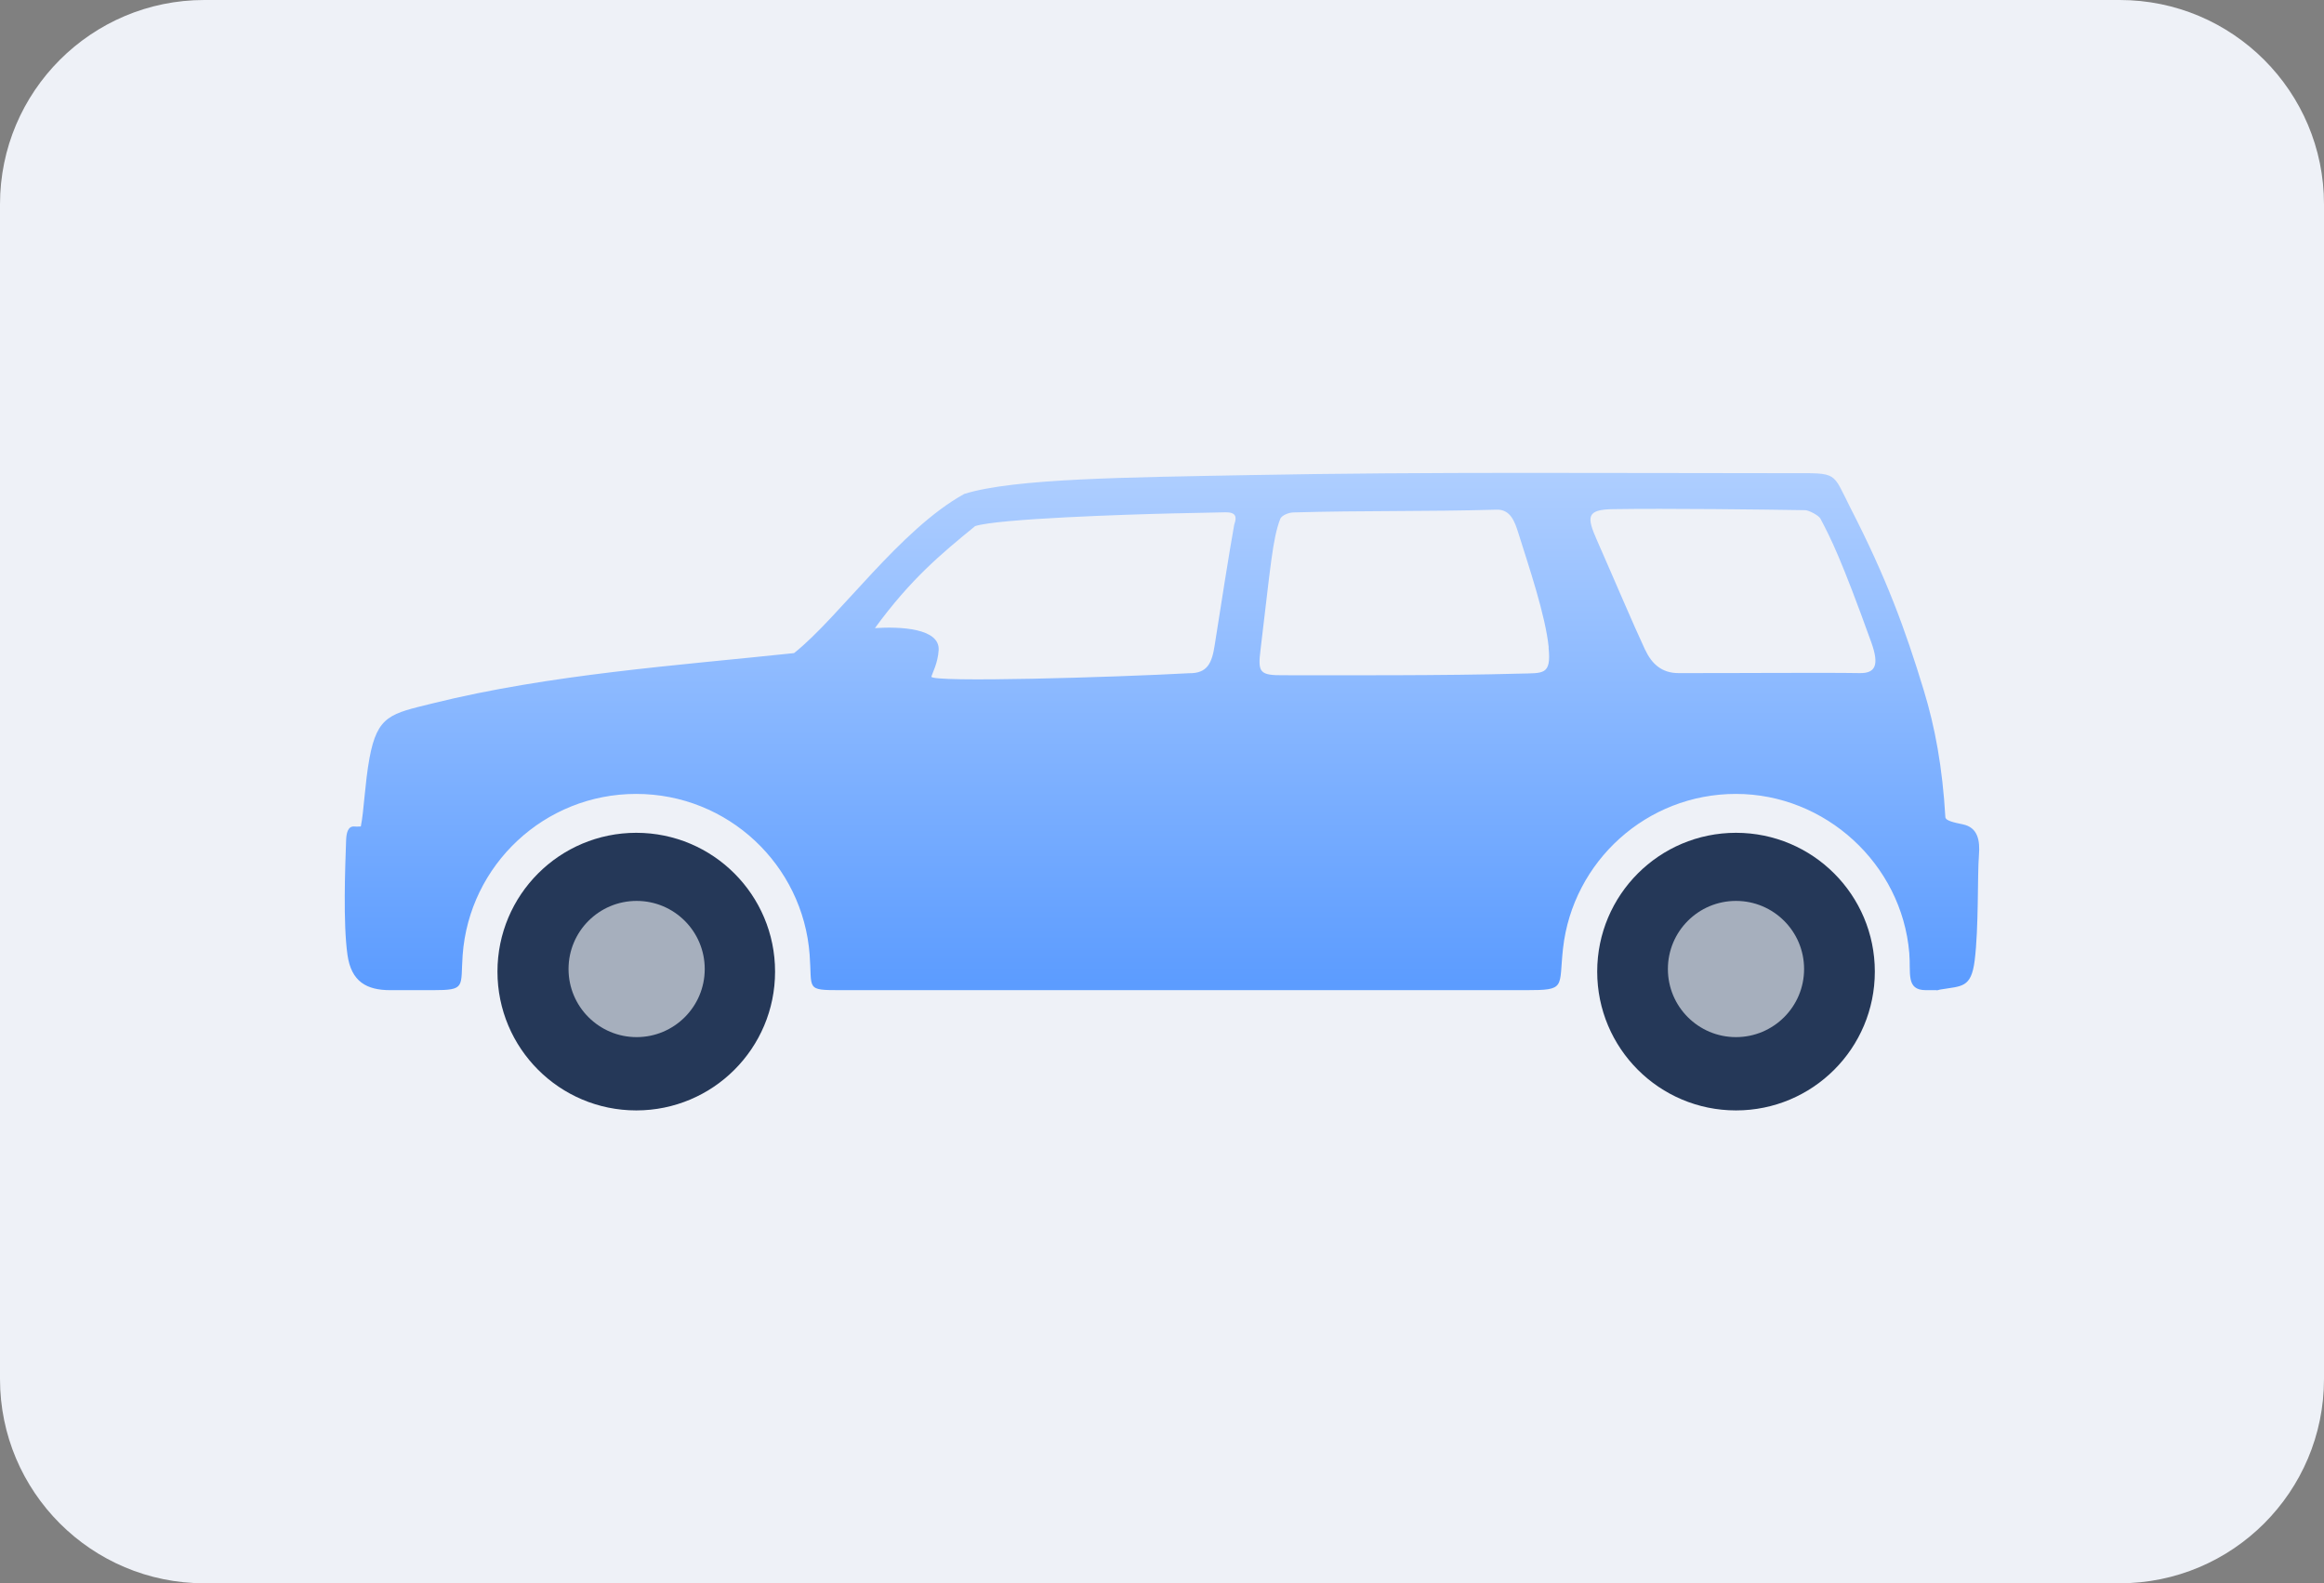
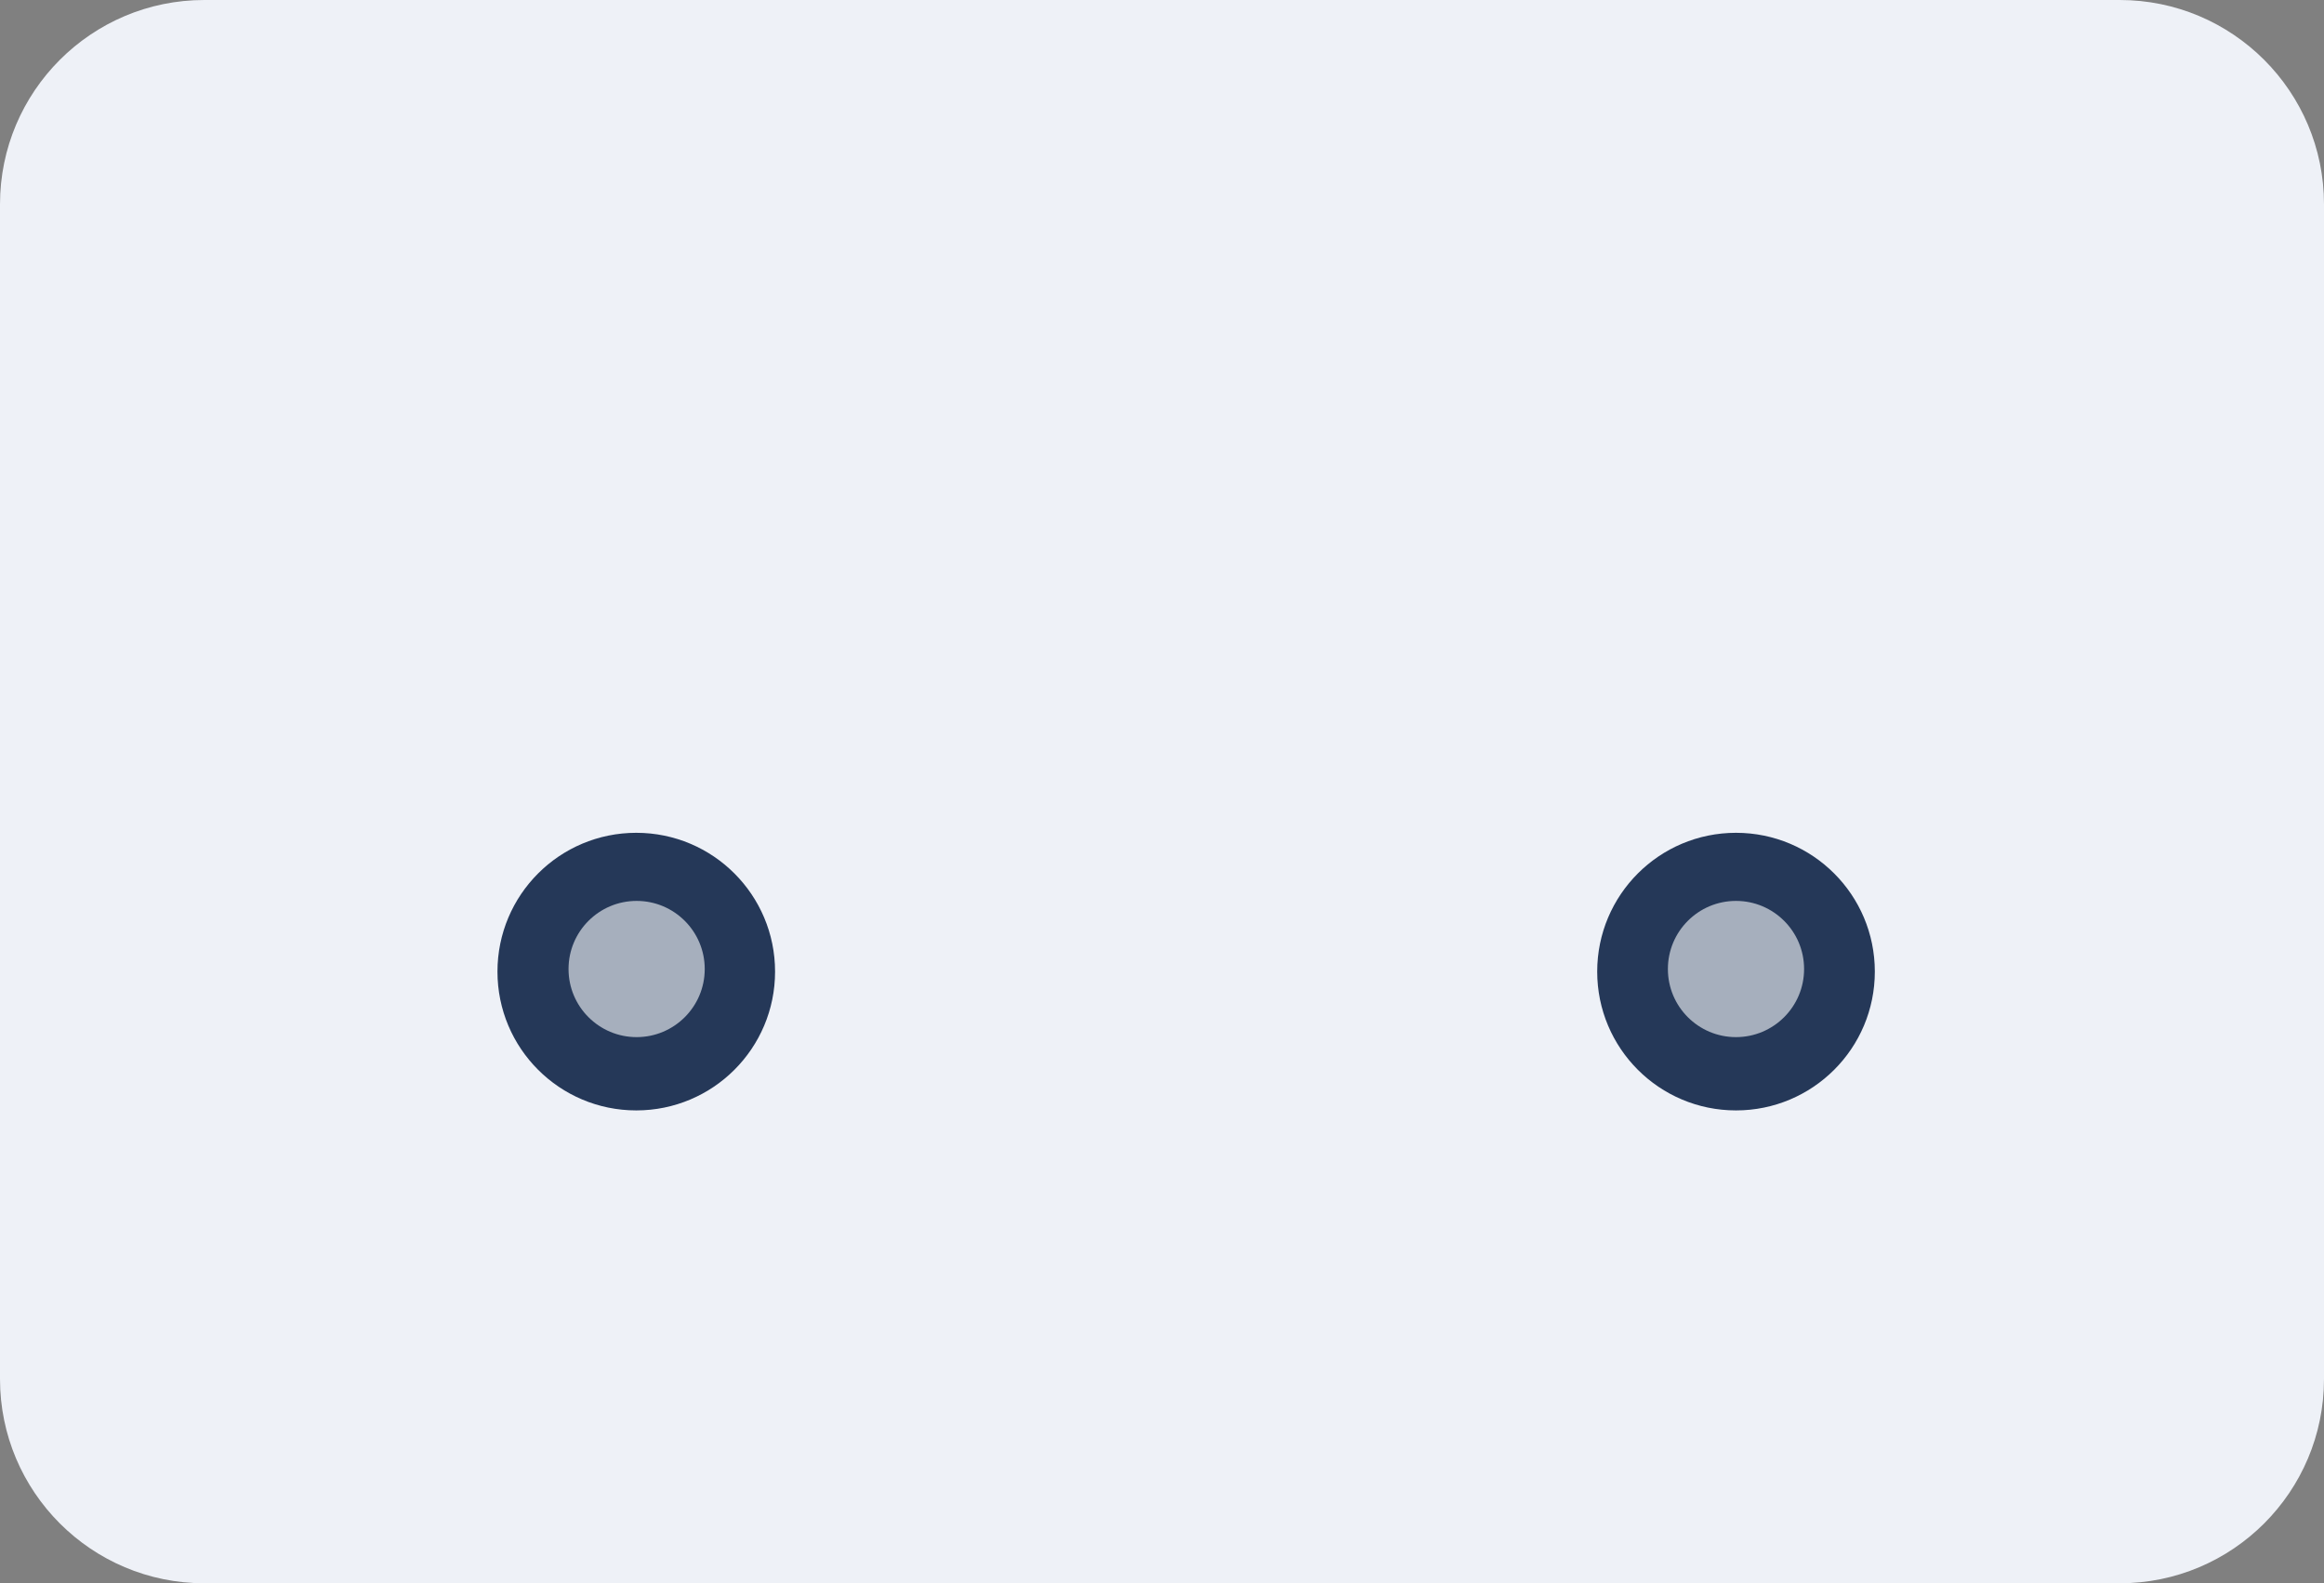
<svg xmlns="http://www.w3.org/2000/svg" width="91" height="62" viewBox="0 0 91 62" fill="none">
  <rect x="0" y="0" width="91" height="62" fill="#808080" stroke="none" />
  <path d="M0 8C0 3.582 3.582 0 8 0H83C87.418 0 91 3.582 91 8V54C91 58.418 87.418 62 83 62H8C3.582 62 0 58.418 0 54V8Z" fill="#EEF1F7" />
  <path fill-rule="evenodd" clip-rule="evenodd" d="M24.914 32.612C27.917 32.612 30.349 35.045 30.349 38.048C30.349 41.051 27.917 43.483 24.914 43.483C21.91 43.483 19.479 41.051 19.479 38.048C19.479 35.045 21.91 32.612 24.914 32.612ZM67.976 32.612C70.98 32.612 73.412 35.045 73.412 38.048C73.412 41.051 70.98 43.483 67.976 43.483C64.973 43.483 62.541 41.051 62.541 38.048C62.541 35.045 64.973 32.612 67.976 32.612Z" fill="#253858" />
  <path d="M27.595 37.946C27.595 39.419 26.401 40.613 24.928 40.613C23.456 40.613 22.262 39.419 22.262 37.946C22.262 36.473 23.456 35.279 24.928 35.279C26.401 35.279 27.595 36.473 27.595 37.946Z" fill="#A6AFBD" />
  <path d="M70.642 37.946C70.642 39.419 69.448 40.613 67.975 40.613C66.502 40.613 65.309 39.419 65.309 37.946C65.309 36.473 66.502 35.279 67.975 35.279C69.448 35.279 70.642 36.473 70.642 37.946Z" fill="#A6AFBD" />
-   <path fill-rule="evenodd" clip-rule="evenodd" d="M75.835 38.784C75.884 38.77 75.928 38.76 75.972 38.75C76.814 38.607 77.183 38.7 77.321 37.617C77.484 36.318 77.425 34.28 77.489 33.477C77.533 32.926 77.454 32.404 76.859 32.281C76.529 32.212 76.184 32.143 76.174 32C76.061 30.055 75.77 28.48 75.332 27.043C74.604 24.645 73.86 22.622 72.472 19.919C71.724 18.452 72.004 18.53 70.089 18.53C63.202 18.53 55.935 18.471 48.939 18.604C44.262 18.693 39.704 18.727 37.754 19.343C35.228 20.741 32.865 24.167 31.093 25.575C26.544 26.058 21.542 26.402 16.934 27.545C15.309 27.948 14.778 28.003 14.467 29.691C14.285 30.686 14.251 31.779 14.128 32.364C14 32.374 13.916 32.369 13.857 32.364C13.616 32.359 13.562 32.635 13.552 32.916C13.517 33.94 13.429 36.141 13.606 37.391C13.754 38.444 14.359 38.774 15.28 38.774H16.949C18.258 38.774 18.027 38.656 18.116 37.401C18.372 33.871 21.316 31.089 24.91 31.089C28.503 31.089 31.442 33.866 31.703 37.386C31.807 38.75 31.526 38.774 32.919 38.774H59.751C61.341 38.774 61.031 38.686 61.203 37.135C61.587 33.733 64.472 31.089 67.972 31.089C71.473 31.089 74.466 33.827 74.761 37.317C74.83 38.1 74.614 38.774 75.411 38.774H75.835V38.784ZM36.469 26.496C36.504 26.368 36.725 25.964 36.755 25.457C36.804 24.596 35.233 24.532 34.259 24.596C35.662 22.676 36.843 21.696 38.182 20.603C39.069 20.308 44.203 20.145 45.867 20.106C46.581 20.091 47.295 20.076 48.004 20.061C48.388 20.061 48.442 20.234 48.329 20.539C48.137 21.602 47.797 23.769 47.566 25.246C47.458 25.959 47.285 26.373 46.557 26.363C43.672 26.521 36.435 26.737 36.469 26.496ZM60.642 25.349C60.514 24.089 59.859 22.169 59.46 20.893C59.312 20.416 59.14 19.938 58.594 19.958C55.837 20.037 53.37 19.988 50.663 20.066C50.446 20.066 50.185 20.189 50.131 20.317C49.826 21.11 49.752 22.188 49.358 25.442C49.25 26.334 49.309 26.452 50.293 26.442C52.459 26.442 56.565 26.462 59.534 26.378C60.425 26.353 60.75 26.447 60.637 25.359L60.642 25.349ZM64.418 25.447C63.95 24.448 63.217 22.71 62.527 21.145C62.129 20.239 62.114 19.953 63.162 19.938C65.23 19.904 69.174 19.953 70.685 19.978C70.823 19.978 71.212 20.18 71.281 20.308C71.699 21.1 72.103 21.903 73.275 25.157C73.594 26.048 73.437 26.373 72.807 26.358C71.384 26.334 67.829 26.363 65.722 26.358C65.068 26.358 64.674 25.994 64.418 25.442V25.447Z" fill="url(#paint0_linear_2455_1779)" />
  <defs>
    <linearGradient id="paint0_linear_2455_1779" x1="50.075" y1="18.521" x2="50.075" y2="38.531" gradientUnits="userSpaceOnUse">
      <stop stop-color="#AECEFF" />
      <stop offset="1" stop-color="#5C9CFF" />
    </linearGradient>
  </defs>
</svg>